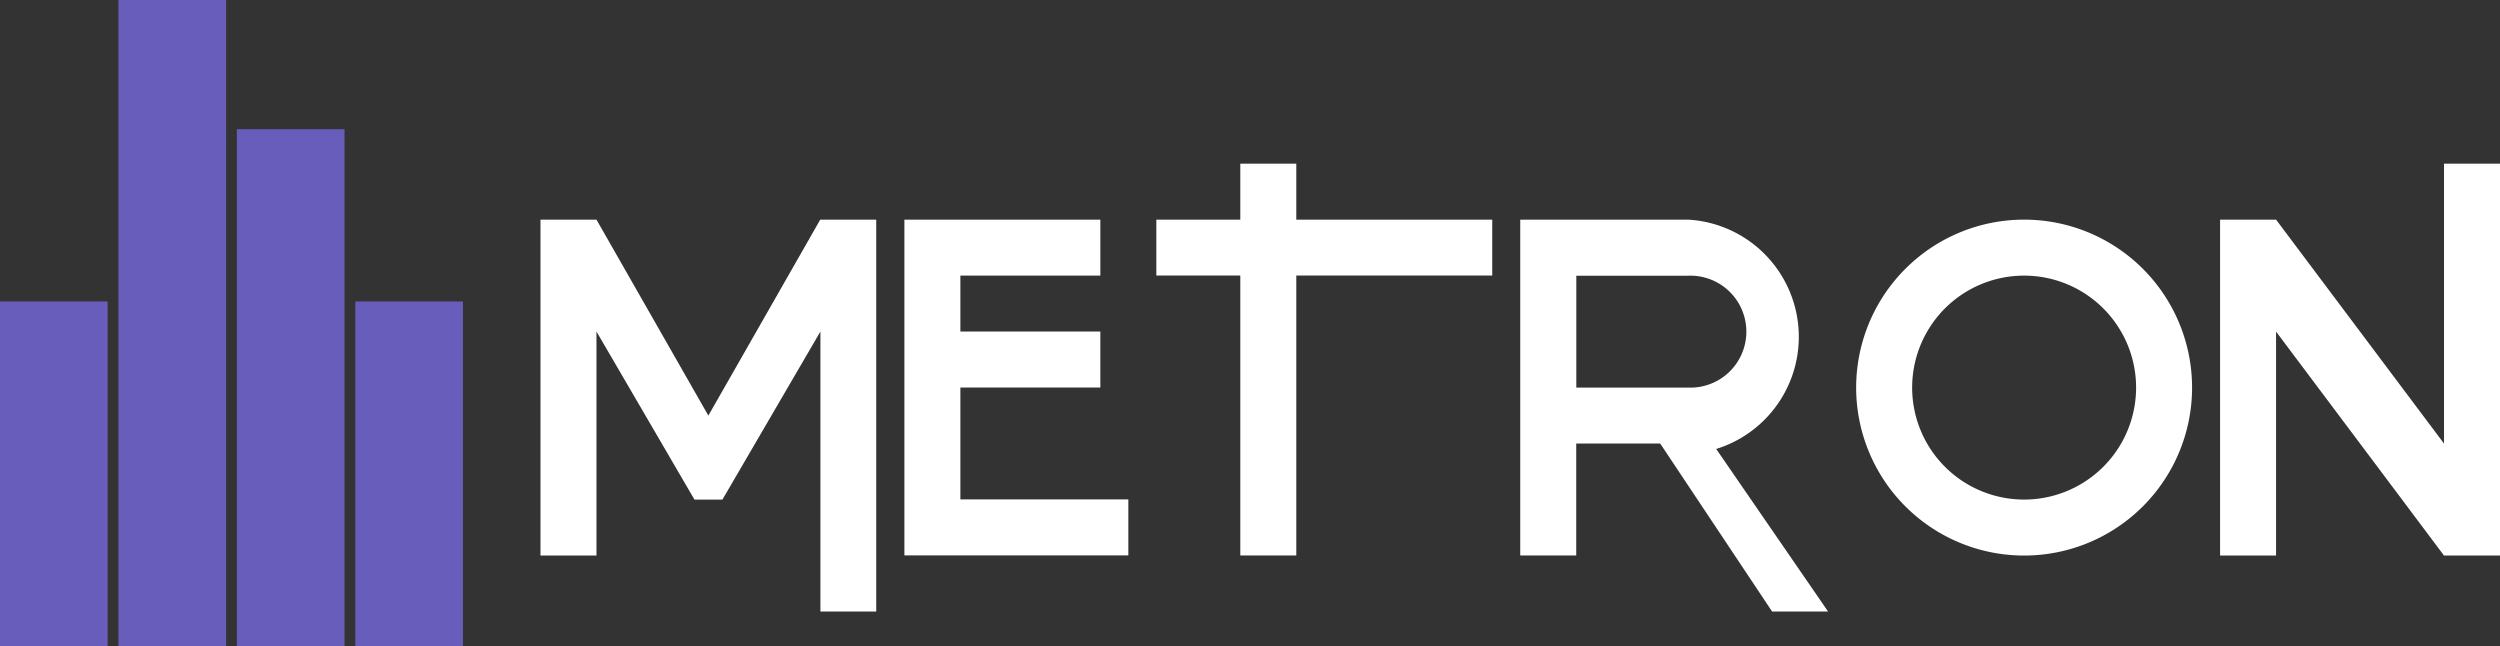
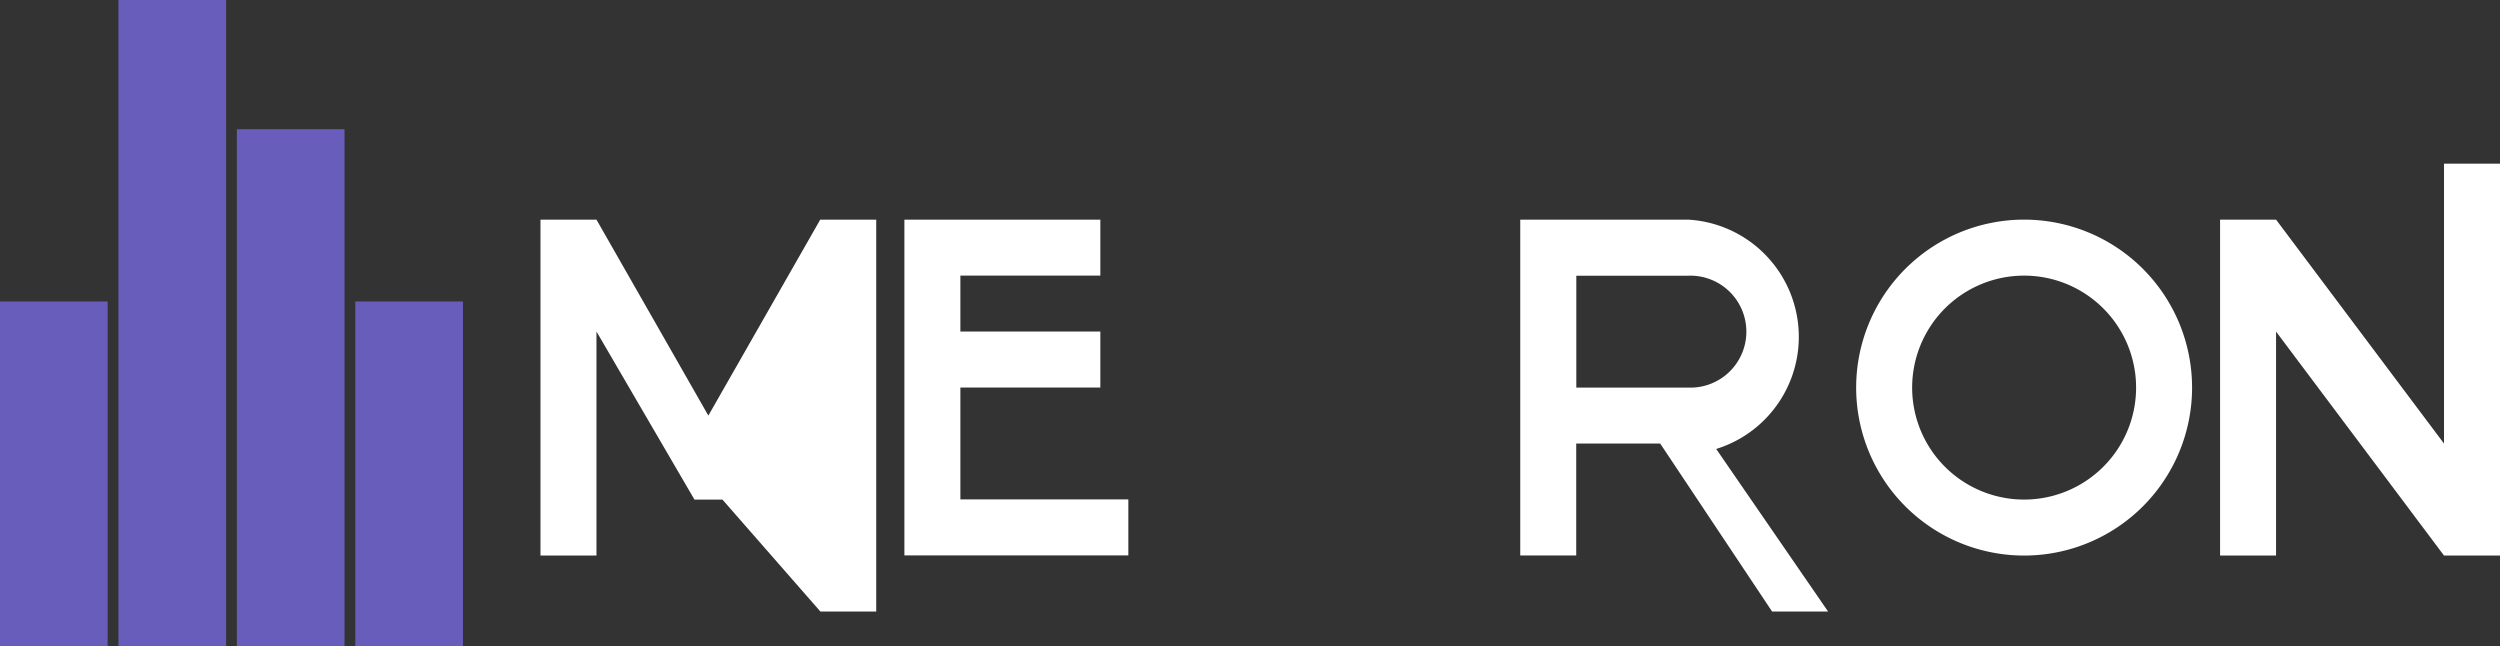
<svg xmlns="http://www.w3.org/2000/svg" viewBox="0 0 118.422 30.6">
  <rect x="0" y="0" width="118.422" height="30.6" fill="#333333" stroke="none" />
  <defs>
    <style>
      .cls-1 {
        fill: none;
      }

      .cls-2 {
        clip-path: url(#clip-path);
      }

      .cls-3 {
        fill: #685dba;
      }

      .cls-4 {
        fill: #fff;
      }
    </style>
    <clipPath id="clip-path">
      <rect class="cls-1" width="118.422" height="30.6" />
    </clipPath>
  </defs>
  <g id="Logo" class="cls-2">
    <g id="Logo-2" data-name="Logo">
      <g id="Groupe_1" data-name="Groupe 1">
        <rect id="Rectangle_6" data-name="Rectangle 6" class="cls-3" width="5.1" height="16.32" transform="translate(0 14.28)" />
        <rect id="Rectangle_7" data-name="Rectangle 7" class="cls-3" width="5.1" height="30.6" transform="translate(5.61)" />
        <rect id="Rectangle_8" data-name="Rectangle 8" class="cls-3" width="5.1" height="24.48" transform="translate(11.22 6.12)" />
        <rect id="Rectangle_9" data-name="Rectangle 9" class="cls-3" width="5.1" height="16.32" transform="translate(16.83 14.28)" />
      </g>
-       <path id="Tracé_2" data-name="Tracé 2" class="cls-4" d="M50.2,20.4h2.652l5.3,9.282,5.3-9.282h2.652V38.964H63.46V25.7L58.819,33.66H57.493L52.852,25.7V36.312H50.2V20.4Zm0,0" transform="translate(-24.598 -9.996)" />
+       <path id="Tracé_2" data-name="Tracé 2" class="cls-4" d="M50.2,20.4h2.652l5.3,9.282,5.3-9.282h2.652V38.964H63.46L58.819,33.66H57.493L52.852,25.7V36.312H50.2V20.4Zm0,0" transform="translate(-24.598 -9.996)" />
      <path id="Tracé_3" data-name="Tracé 3" class="cls-4" d="M84,20.4h9.282v2.652h-6.63V25.7h6.63v2.652h-6.63v5.3h7.956v2.652H84Zm0,0" transform="translate(-41.16 -9.996)" />
-       <path id="Tracé_4" data-name="Tracé 4" class="cls-4" d="M107.4,17.852h3.978V15.2h2.652v2.652h9.282V20.5H114.03v13.26h-2.652V20.5H107.4Zm0,0" transform="translate(-52.626 -7.448)" />
      <path id="Tracé_5" data-name="Tracé 5" class="cls-4" d="M141.2,20.4h7.956a5.561,5.561,0,0,1,1.326,10.863l5.3,7.7h-2.652l-5.3-7.956h-3.978v5.3H141.2V28.356h7.956a2.652,2.652,0,1,0,0-5.3h-5.3v5.3H141.2Zm0,0" transform="translate(-69.188 -9.996)" />
      <path id="Tracé_6" data-name="Tracé 6" class="cls-4" d="M180.356,20.4a7.956,7.956,0,0,1,0,15.912V33.66a5.3,5.3,0,1,0,0-10.608V20.4a7.956,7.956,0,0,0,0,15.912V33.66a5.3,5.3,0,1,1,0-10.608Zm0,0" transform="translate(-84.476 -9.996)" />
      <path id="Tracé_7" data-name="Tracé 7" class="cls-4" d="M206.2,17.852h2.652l7.956,10.608V15.2h2.652V33.764h-2.652l-7.956-10.608V33.764H206.2Zm0,0" transform="translate(-101.038 -7.448)" />
    </g>
  </g>
</svg>